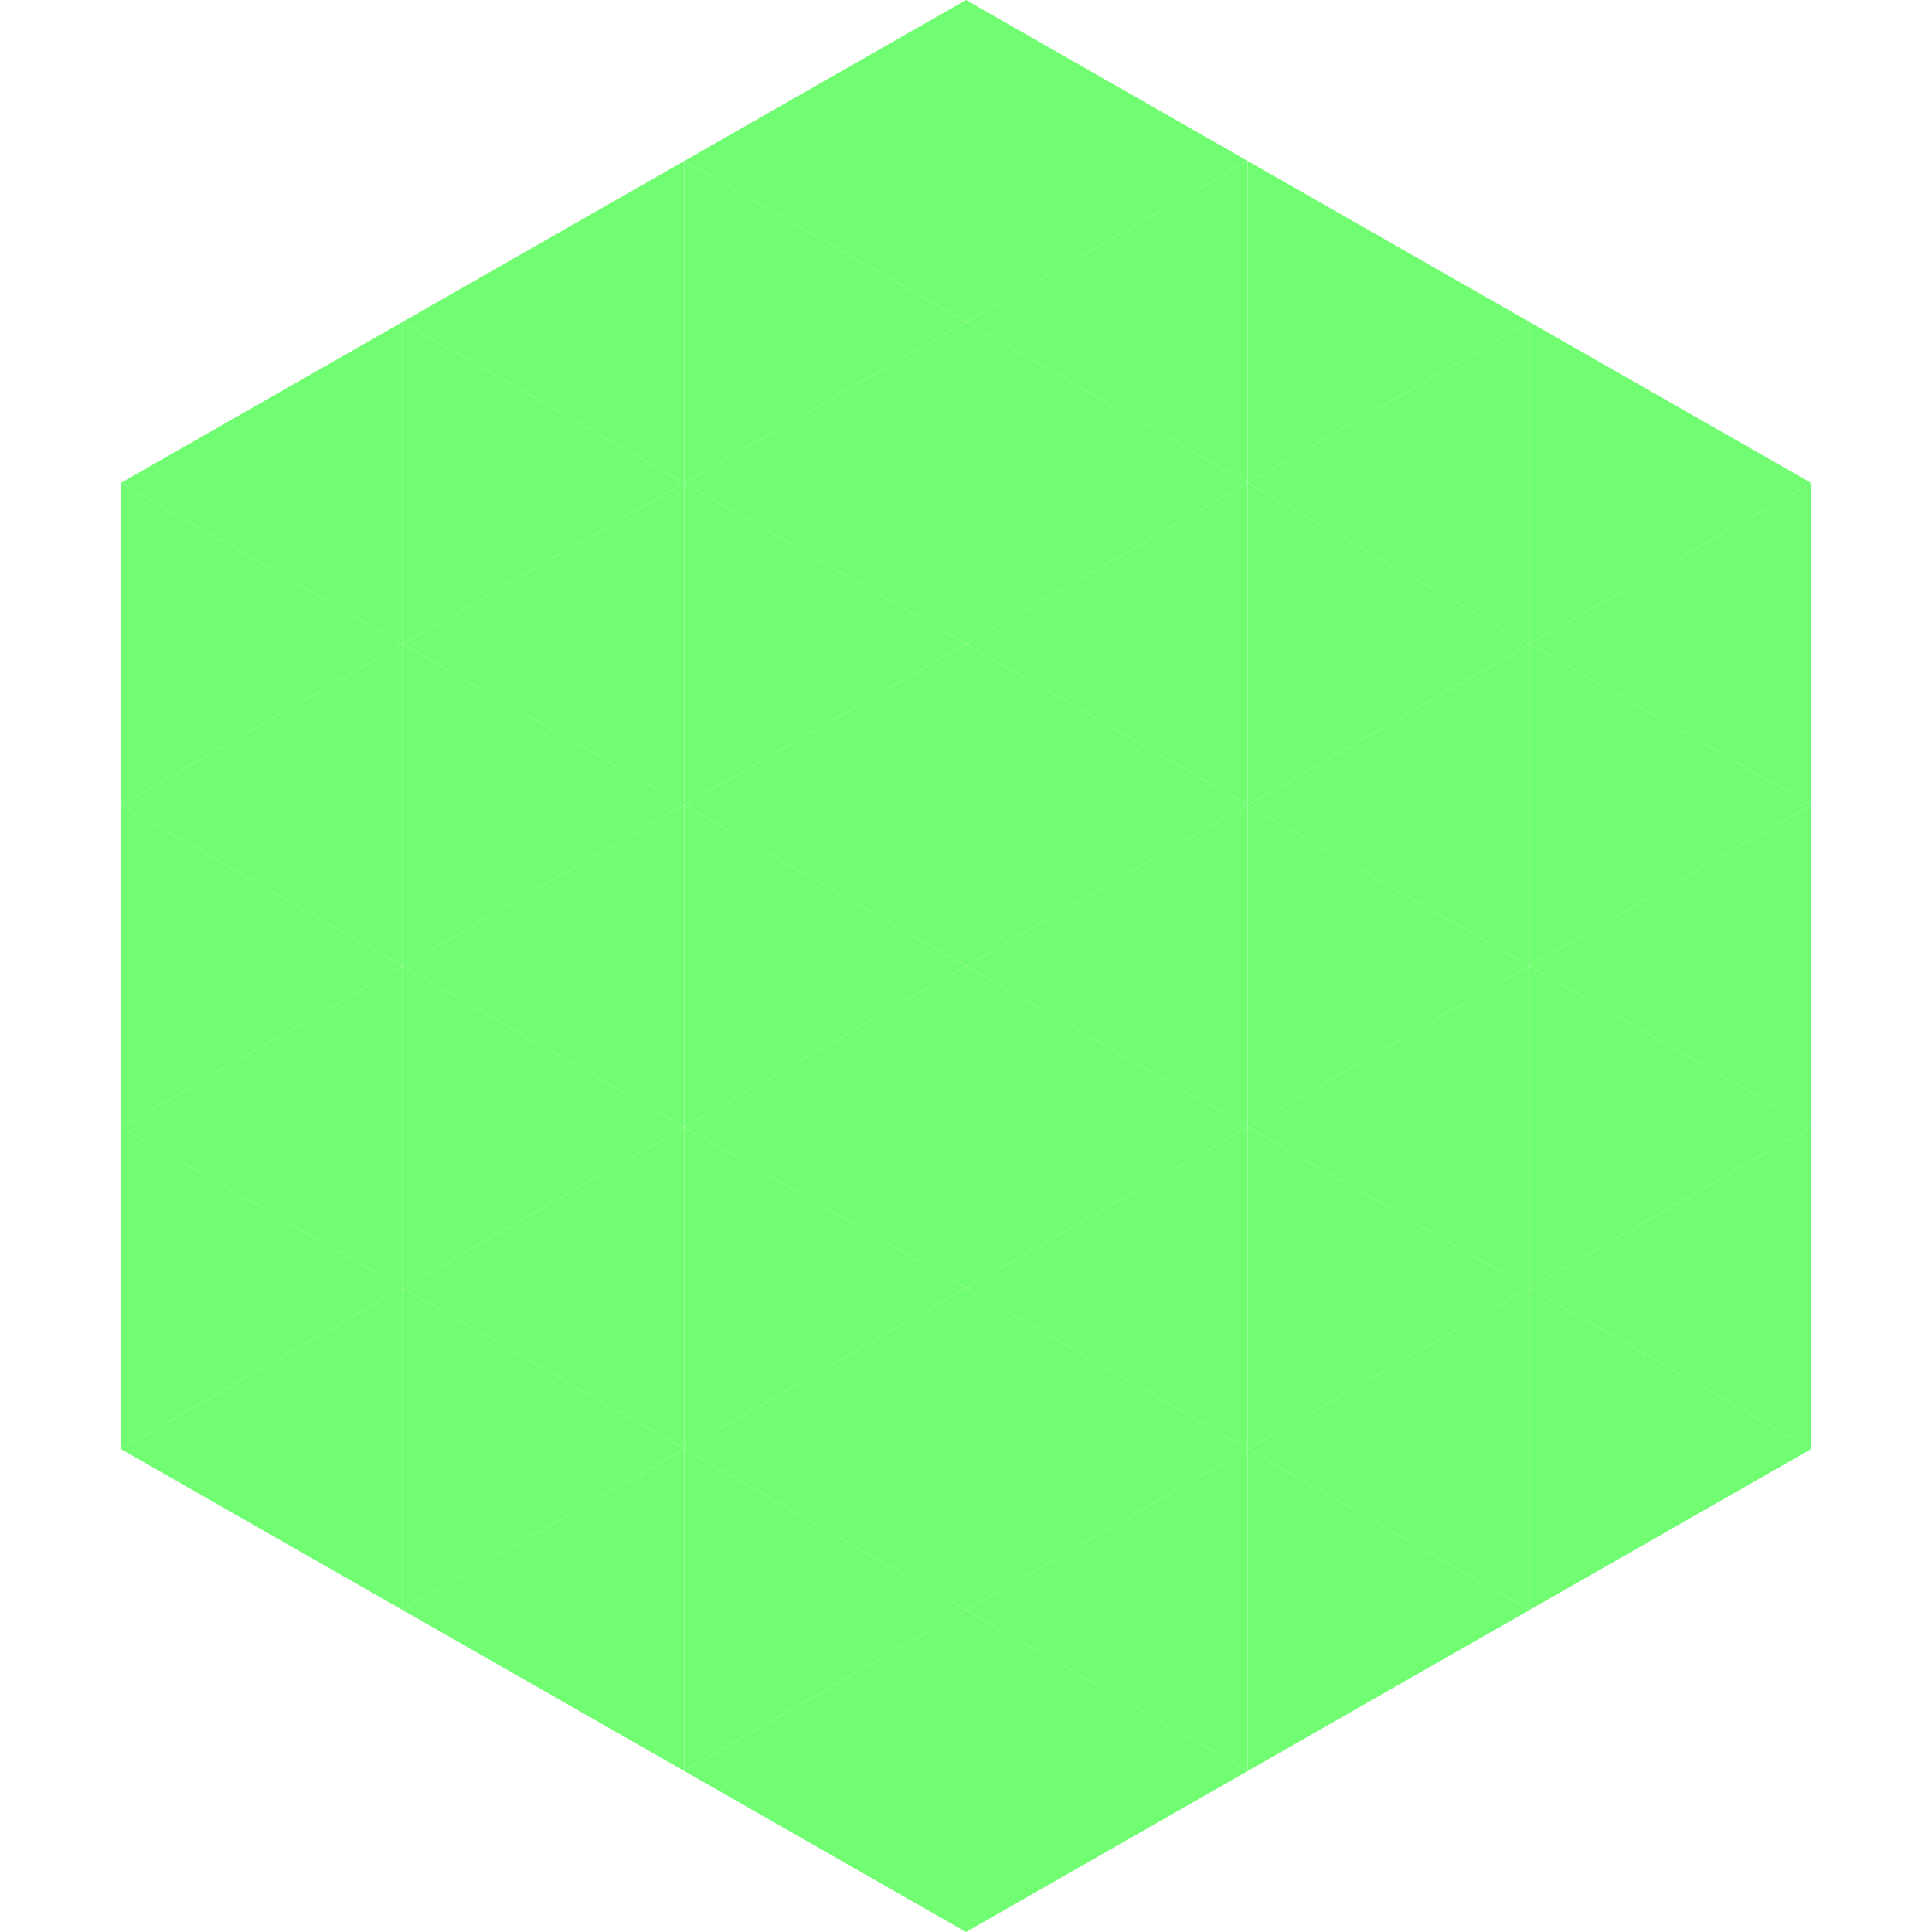
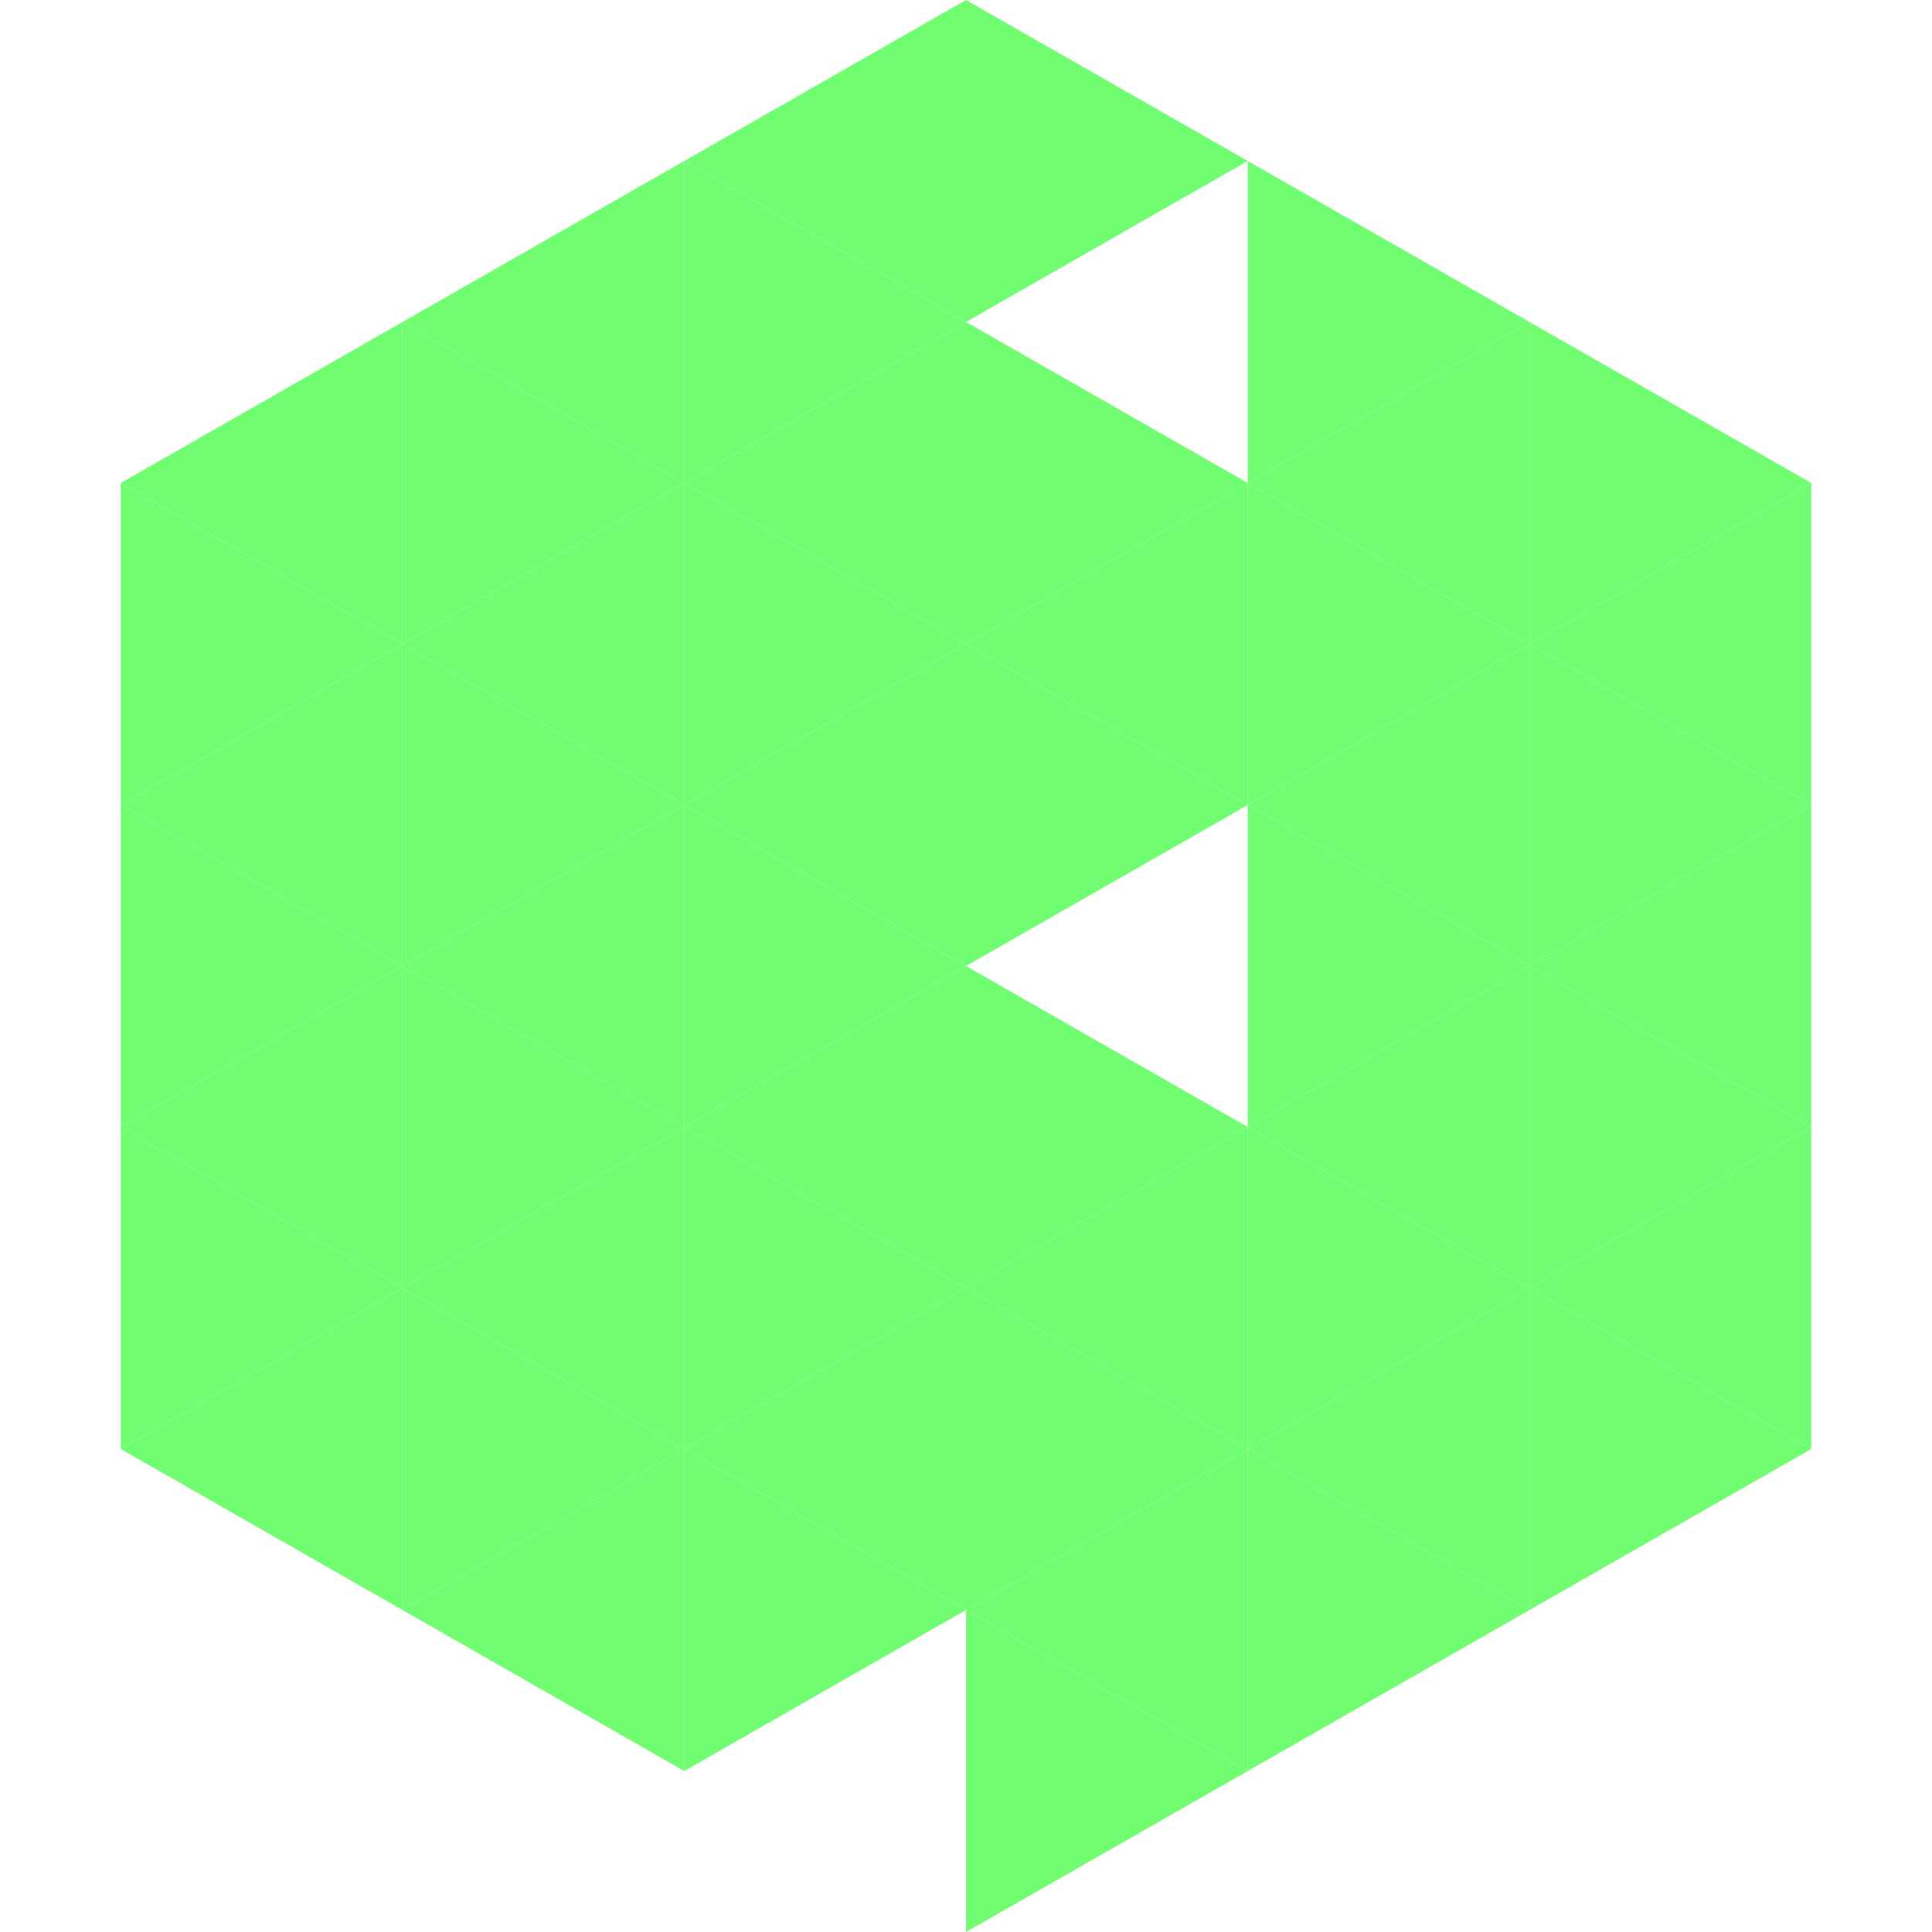
<svg xmlns="http://www.w3.org/2000/svg" width="240" height="240">
  <polygon points="50,40 15,60 50,80" style="fill:rgb(112,253,113)" />
  <polygon points="190,40 225,60 190,80" style="fill:rgb(112,253,113)" />
  <polygon points="15,60 50,80 15,100" style="fill:rgb(112,253,113)" />
  <polygon points="225,60 190,80 225,100" style="fill:rgb(112,253,113)" />
  <polygon points="50,80 15,100 50,120" style="fill:rgb(112,253,113)" />
  <polygon points="190,80 225,100 190,120" style="fill:rgb(112,253,113)" />
  <polygon points="15,100 50,120 15,140" style="fill:rgb(112,253,113)" />
  <polygon points="225,100 190,120 225,140" style="fill:rgb(112,253,113)" />
  <polygon points="50,120 15,140 50,160" style="fill:rgb(112,253,113)" />
  <polygon points="190,120 225,140 190,160" style="fill:rgb(112,253,113)" />
  <polygon points="15,140 50,160 15,180" style="fill:rgb(112,253,113)" />
  <polygon points="225,140 190,160 225,180" style="fill:rgb(112,253,113)" />
  <polygon points="50,160 15,180 50,200" style="fill:rgb(112,253,113)" />
  <polygon points="190,160 225,180 190,200" style="fill:rgb(112,253,113)" />
  <polygon points="15,180 50,200 15,220" style="fill:rgb(255,255,255); fill-opacity:0" />
  <polygon points="225,180 190,200 225,220" style="fill:rgb(255,255,255); fill-opacity:0" />
  <polygon points="50,0 85,20 50,40" style="fill:rgb(255,255,255); fill-opacity:0" />
  <polygon points="190,0 155,20 190,40" style="fill:rgb(255,255,255); fill-opacity:0" />
  <polygon points="85,20 50,40 85,60" style="fill:rgb(112,253,113)" />
  <polygon points="155,20 190,40 155,60" style="fill:rgb(112,253,113)" />
  <polygon points="50,40 85,60 50,80" style="fill:rgb(112,253,113)" />
  <polygon points="190,40 155,60 190,80" style="fill:rgb(112,253,113)" />
  <polygon points="85,60 50,80 85,100" style="fill:rgb(112,253,113)" />
  <polygon points="155,60 190,80 155,100" style="fill:rgb(112,253,113)" />
  <polygon points="50,80 85,100 50,120" style="fill:rgb(112,253,113)" />
  <polygon points="190,80 155,100 190,120" style="fill:rgb(112,253,113)" />
  <polygon points="85,100 50,120 85,140" style="fill:rgb(112,253,113)" />
  <polygon points="155,100 190,120 155,140" style="fill:rgb(112,253,113)" />
  <polygon points="50,120 85,140 50,160" style="fill:rgb(112,253,113)" />
  <polygon points="190,120 155,140 190,160" style="fill:rgb(112,253,113)" />
  <polygon points="85,140 50,160 85,180" style="fill:rgb(112,253,113)" />
  <polygon points="155,140 190,160 155,180" style="fill:rgb(112,253,113)" />
  <polygon points="50,160 85,180 50,200" style="fill:rgb(112,253,113)" />
  <polygon points="190,160 155,180 190,200" style="fill:rgb(112,253,113)" />
  <polygon points="85,180 50,200 85,220" style="fill:rgb(112,253,113)" />
  <polygon points="155,180 190,200 155,220" style="fill:rgb(112,253,113)" />
  <polygon points="120,0 85,20 120,40" style="fill:rgb(112,253,113)" />
  <polygon points="120,0 155,20 120,40" style="fill:rgb(112,253,113)" />
  <polygon points="85,20 120,40 85,60" style="fill:rgb(112,253,113)" />
-   <polygon points="155,20 120,40 155,60" style="fill:rgb(112,253,113)" />
  <polygon points="120,40 85,60 120,80" style="fill:rgb(112,253,113)" />
  <polygon points="120,40 155,60 120,80" style="fill:rgb(112,253,113)" />
  <polygon points="85,60 120,80 85,100" style="fill:rgb(112,253,113)" />
  <polygon points="155,60 120,80 155,100" style="fill:rgb(112,253,113)" />
  <polygon points="120,80 85,100 120,120" style="fill:rgb(112,253,113)" />
  <polygon points="120,80 155,100 120,120" style="fill:rgb(112,253,113)" />
  <polygon points="85,100 120,120 85,140" style="fill:rgb(112,253,113)" />
-   <polygon points="155,100 120,120 155,140" style="fill:rgb(112,253,113)" />
  <polygon points="120,120 85,140 120,160" style="fill:rgb(112,253,113)" />
  <polygon points="120,120 155,140 120,160" style="fill:rgb(112,253,113)" />
  <polygon points="85,140 120,160 85,180" style="fill:rgb(112,253,113)" />
  <polygon points="155,140 120,160 155,180" style="fill:rgb(112,253,113)" />
  <polygon points="120,160 85,180 120,200" style="fill:rgb(112,253,113)" />
  <polygon points="120,160 155,180 120,200" style="fill:rgb(112,253,113)" />
  <polygon points="85,180 120,200 85,220" style="fill:rgb(112,253,113)" />
  <polygon points="155,180 120,200 155,220" style="fill:rgb(112,253,113)" />
-   <polygon points="120,200 85,220 120,240" style="fill:rgb(112,253,113)" />
  <polygon points="120,200 155,220 120,240" style="fill:rgb(112,253,113)" />
  <polygon points="85,220 120,240 85,260" style="fill:rgb(255,255,255); fill-opacity:0" />
  <polygon points="155,220 120,240 155,260" style="fill:rgb(255,255,255); fill-opacity:0" />
</svg>